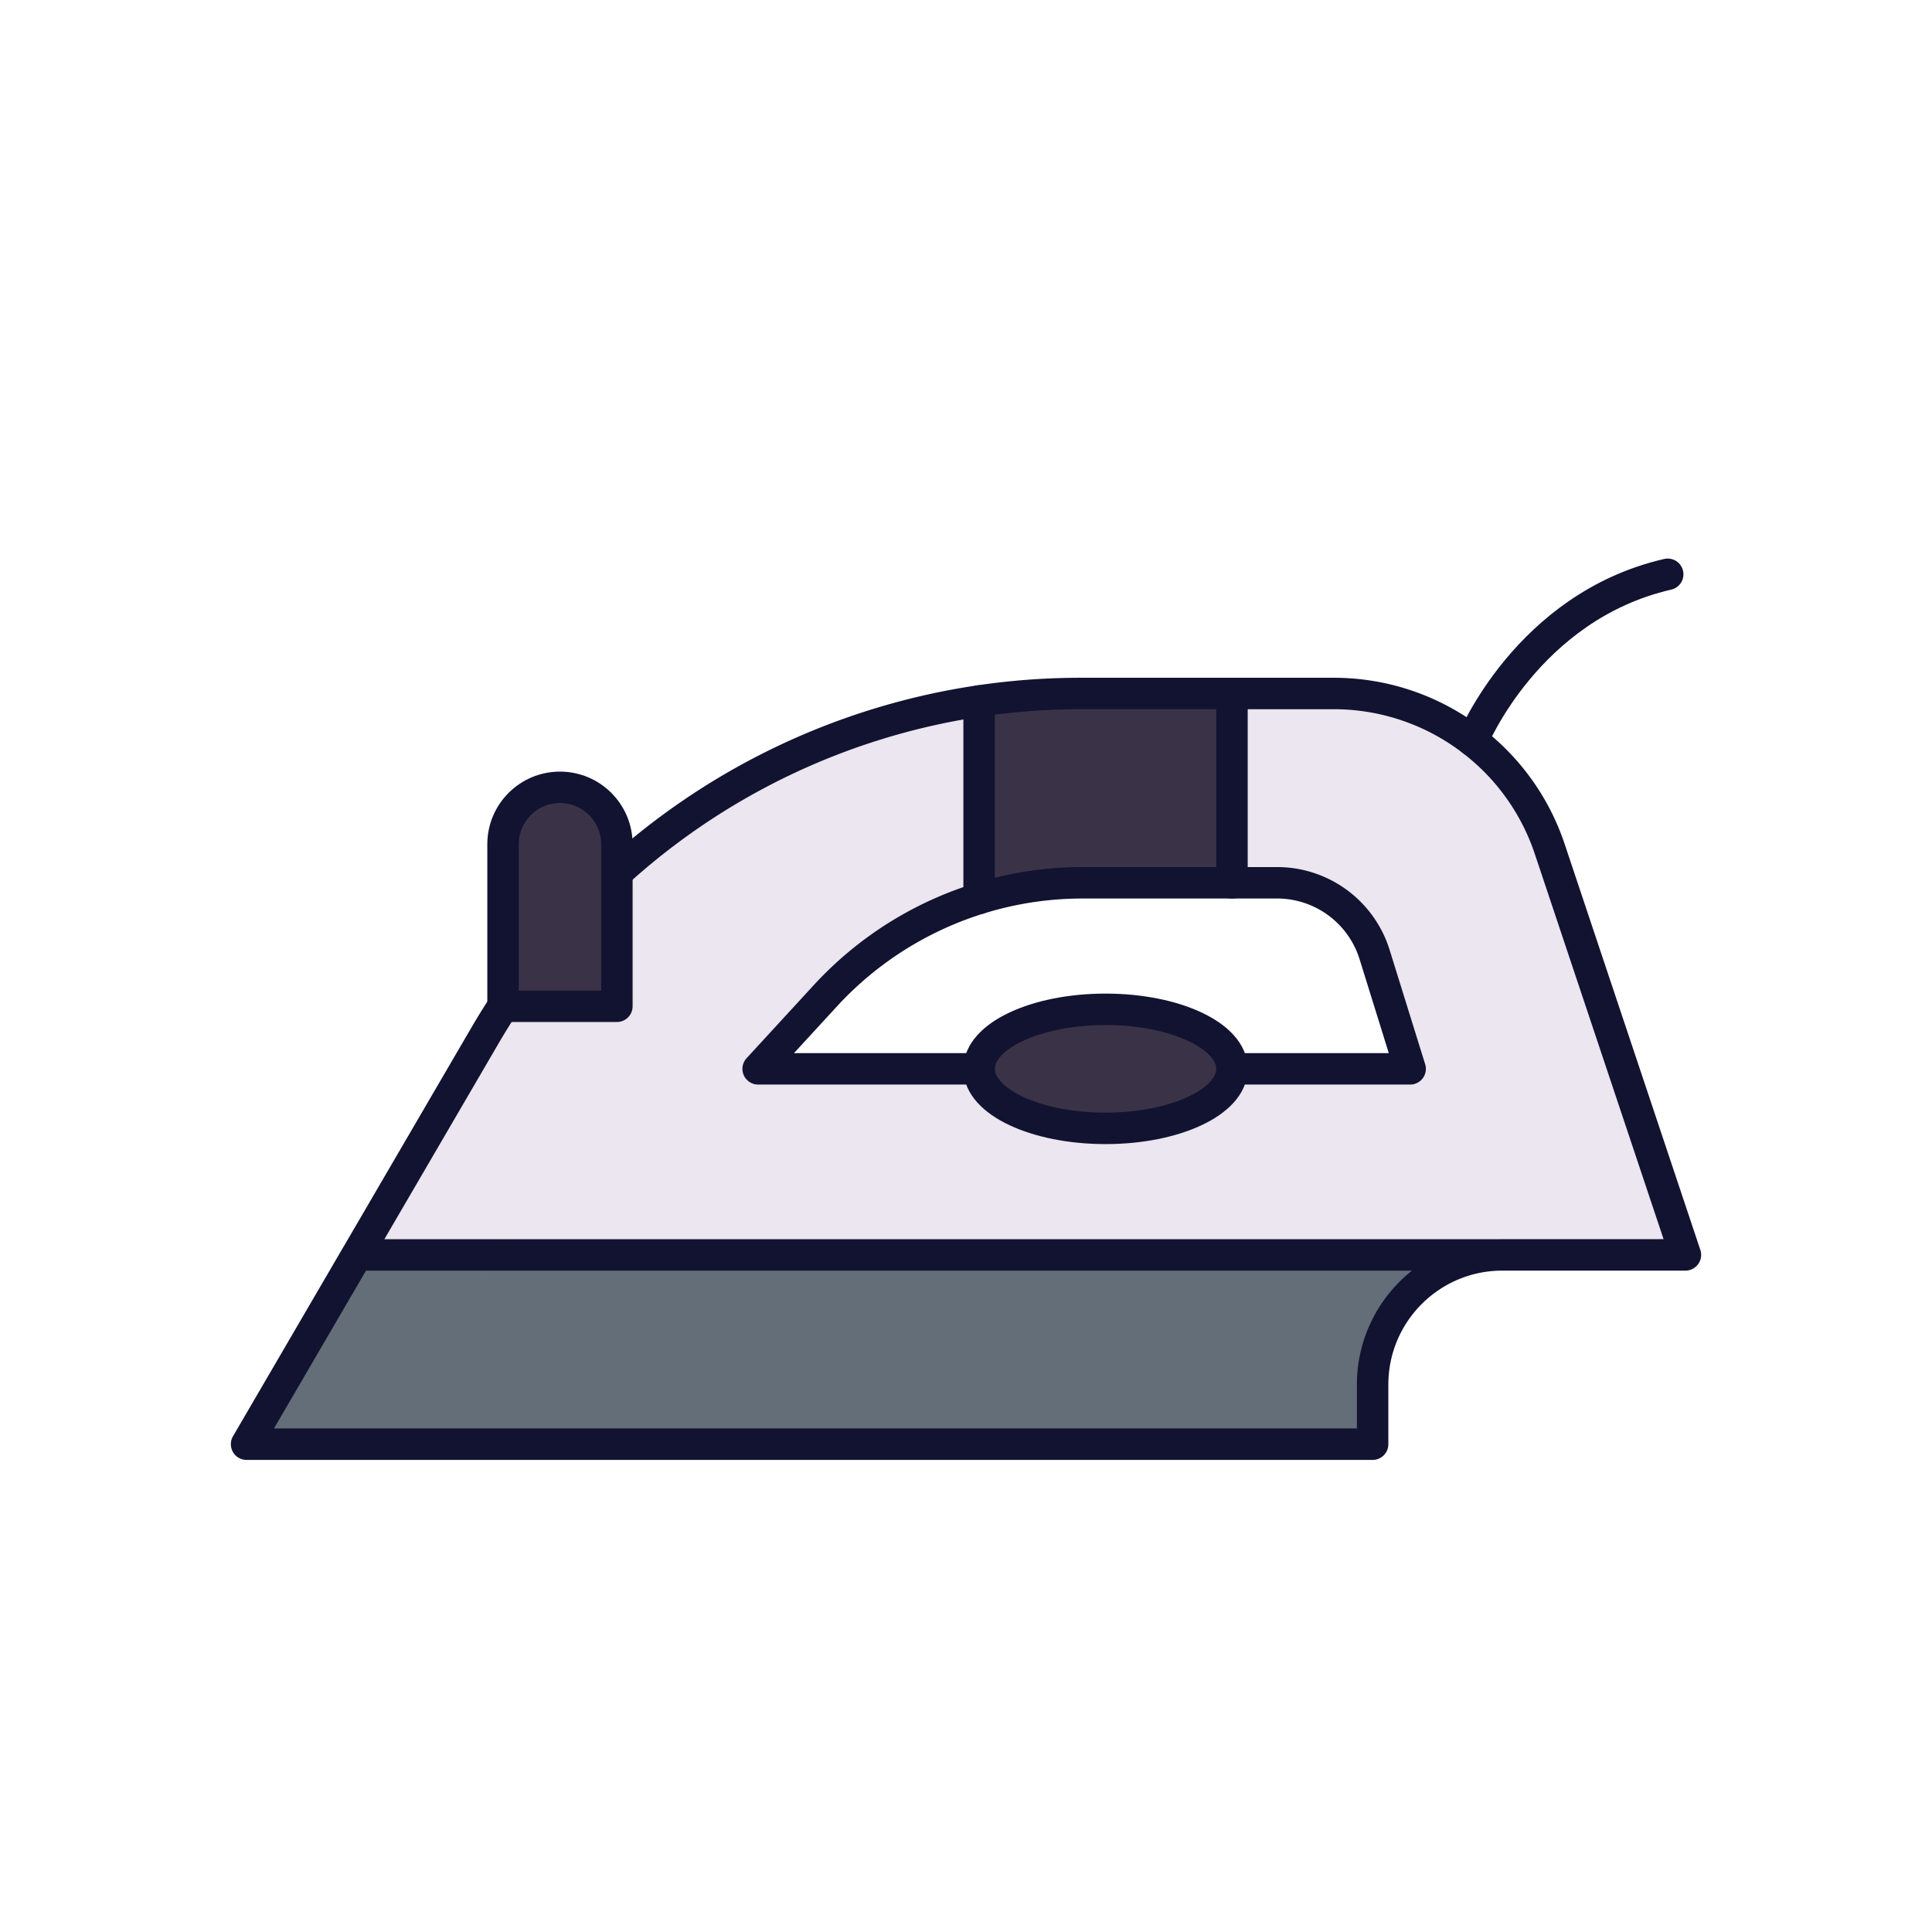
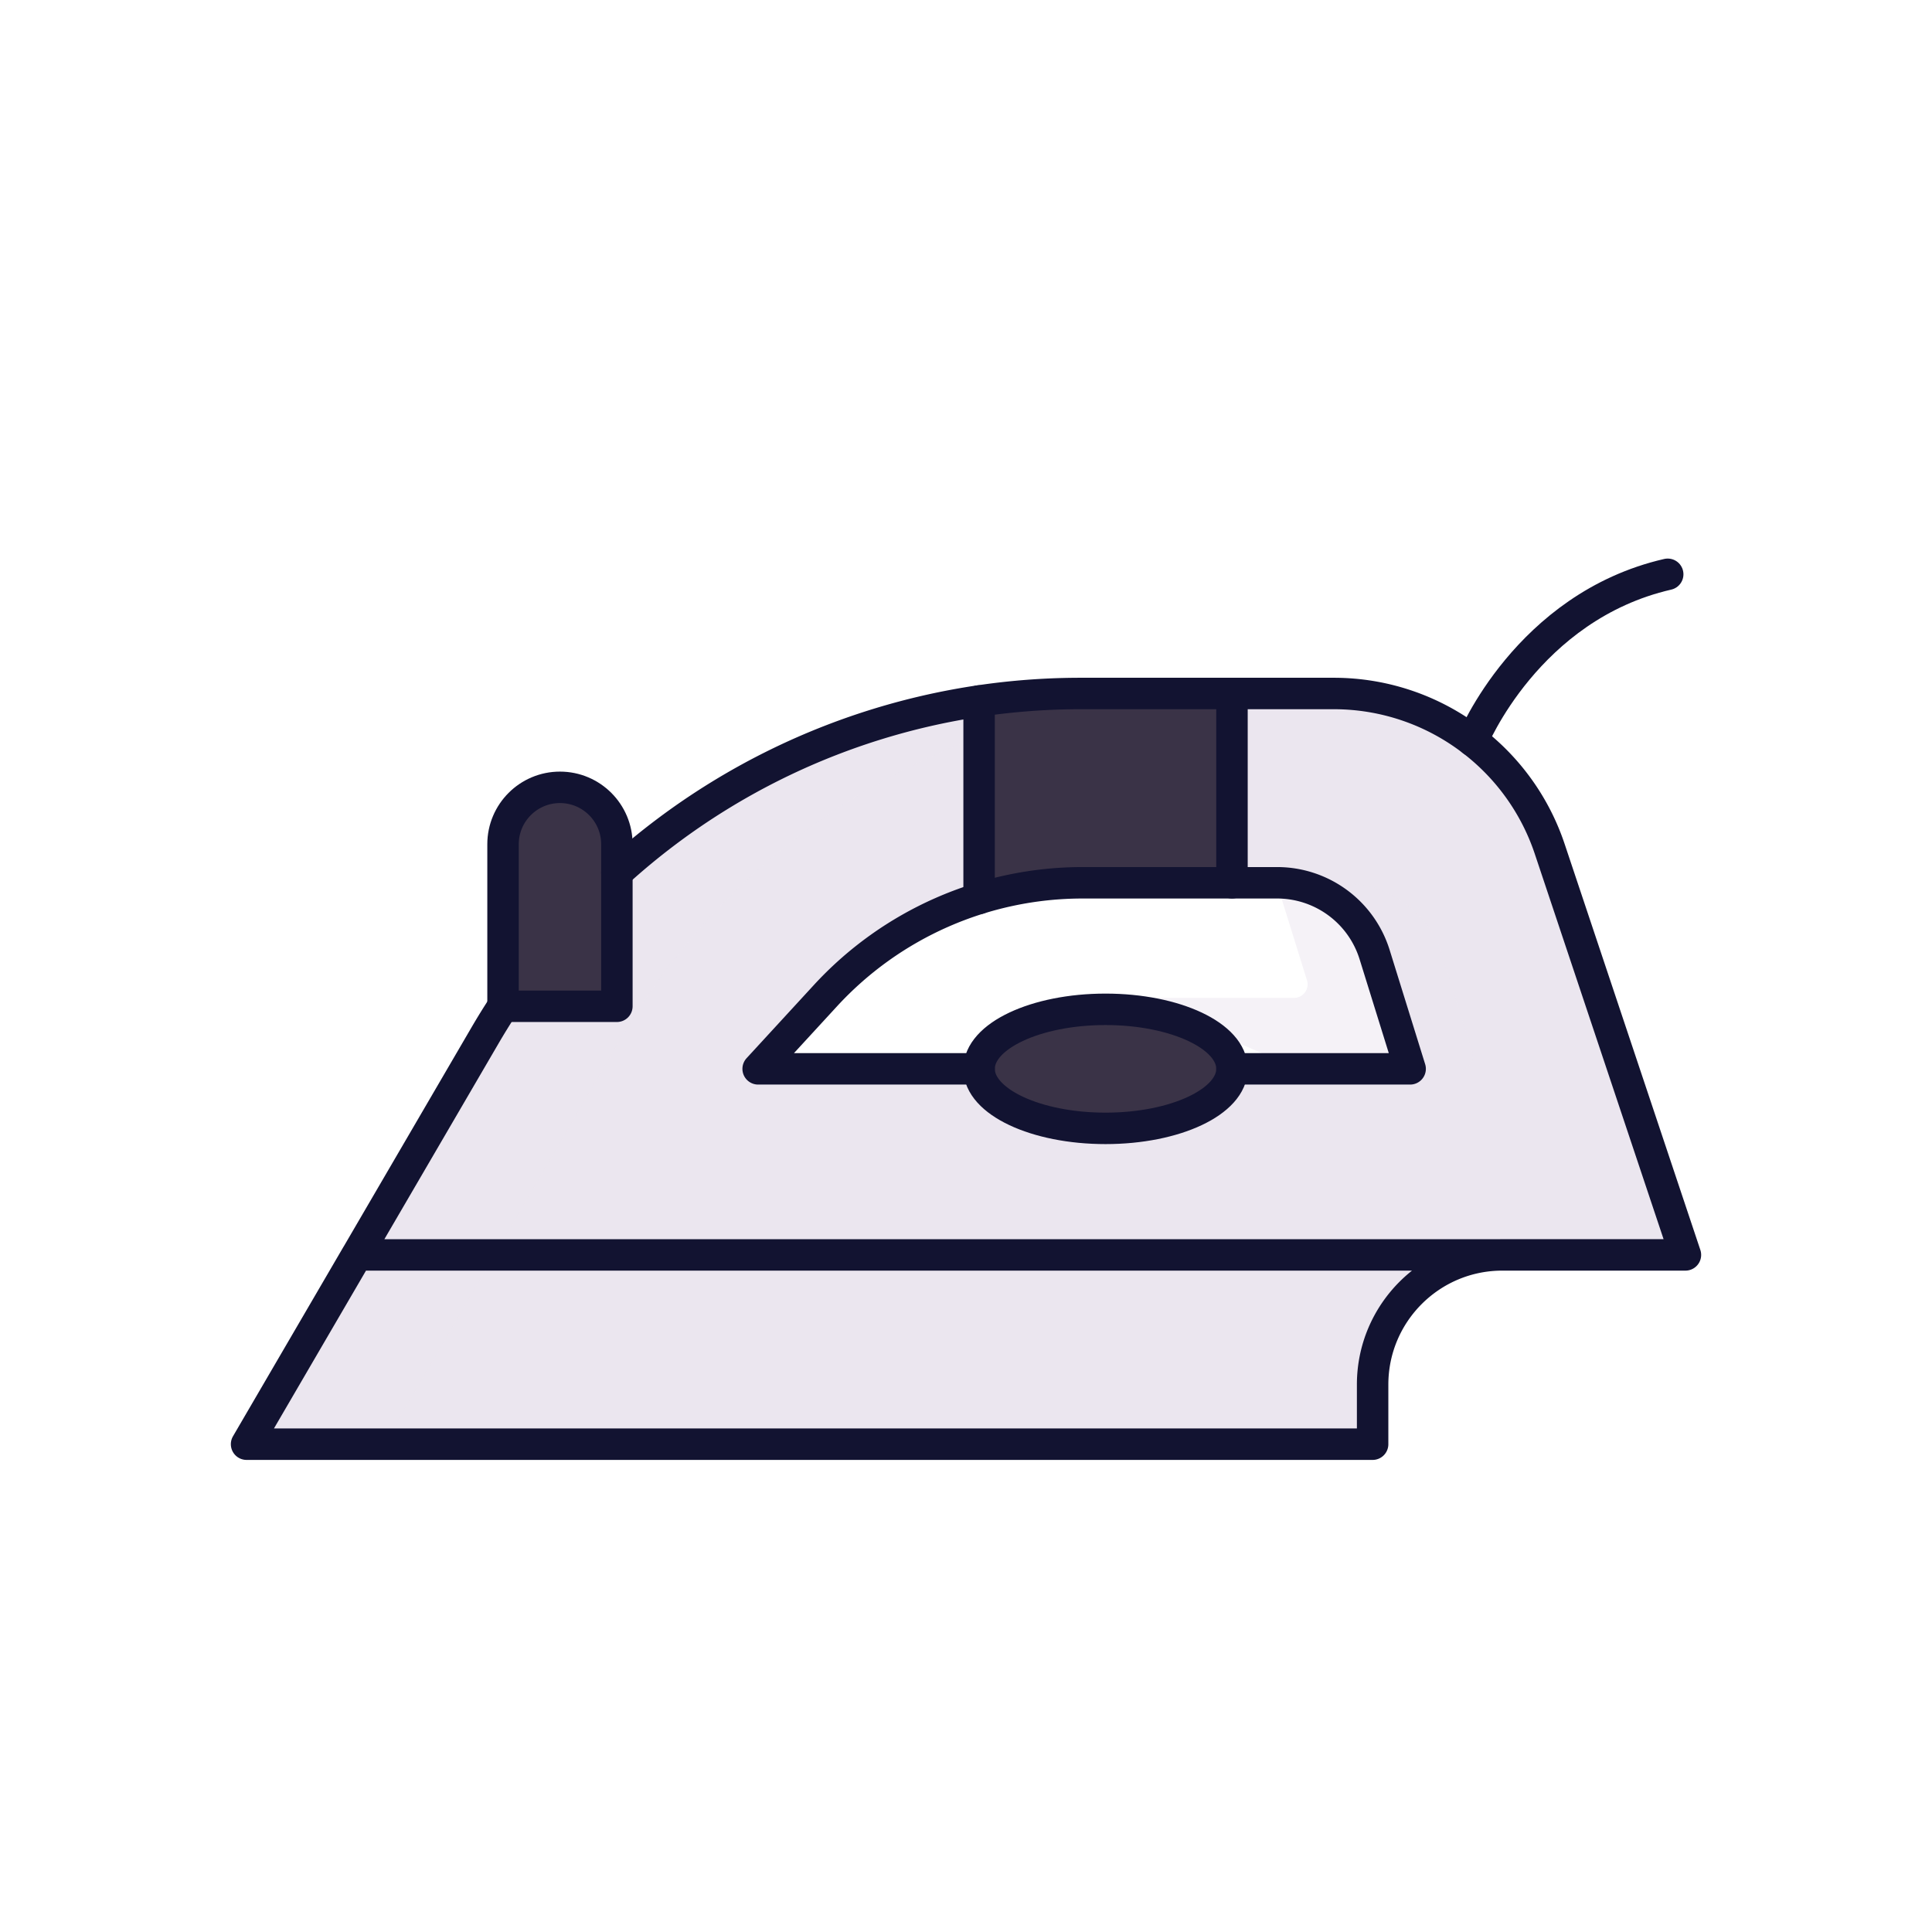
<svg xmlns="http://www.w3.org/2000/svg" width="430" height="430" style="width:100%;height:100%;transform:translate3d(0,0,0);content-visibility:visible" viewBox="0 0 430 430">
  <defs>
    <clipPath id="a">
      <path d="M0 0h430v430H0z" />
    </clipPath>
    <clipPath id="b">
      <path d="M0 0h430v430H0z" />
    </clipPath>
  </defs>
  <g clip-path="url(#a)">
    <g clip-path="url(#b)" style="display:block">
      <g fill="none" style="display:none">
        <path class="primary" />
        <path class="primary" />
-         <path class="primary" />
      </g>
      <path fill="#EBE6EF" d="m158.798 43.521-28.88-86.394c-6.91-20.672-26.264-34.609-48.06-34.609H25.496c-54.586 0-105.064 28.994-132.568 76.144l-50.415 86.425c-1.167 2 .276 4.512 2.591 4.512H87.502a3 3 0 0 0 3-3V76.341c0-15.944 12.925-28.869 28.869-28.869h36.582a3 3 0 0 0 2.845-3.951zM94.776 6.058H-39.426c-2.613 0-3.977-3.108-2.209-5.031L-31.3-10.212a77.797 77.797 0 0 1 57.268-25.14H69.24c9.95 0 18.74 6.47 21.7 15.97l6.7 21.549a3 3 0 0 1-2.864 3.891z" class="secondary" style="display:block" transform="translate(215 232)" />
      <g opacity=".5" style="mix-blend-mode:multiply;display:block">
        <path fill="#EBE6EF" d="M90.633 321.599c-2.315 0-3.758-2.512-2.591-4.512l50.415-86.425c27.499-47.141 77.963-76.132 132.536-76.144h-30.496c-54.586 0-105.065 28.994-132.569 76.144l-50.415 86.426c-1.167 2 .276 4.512 2.591 4.512h242.399l.005-.001H90.633zM364.9 279.471h-.022 6.08-6.058z" class="secondary" opacity="1" />
      </g>
      <path fill="#3A3347" d="M9.67 24.366H-9.67a3 3 0 0 1-3-3v-33.062c0-6.997 5.673-12.67 12.67-12.67s12.67 5.673 12.67 12.67v33.062a3 3 0 0 1-3 3z" class="quaternary" style="display:block" transform="translate(124.628 199.77)" />
-       <path fill="#646E78" d="m132.28-20.292 6.092-.771h-254.388l-21.942 37.615c-1.167 2 .276 4.511 2.591 4.511h242.398a3 3 0 0 0 3-3V7.805c0-13.665 9.497-25.104 22.249-28.097z" class="tertiary" style="display:block" transform="translate(195.471 300.536)" />
      <path fill="#3A3347" d="M-28.142 0c0 7.317 12.599 13.248 28.142 13.248S28.142 7.317 28.142 0c0-7.317-12.599-13.248-28.142-13.248S-28.142-7.317-28.142 0z" class="quaternary" style="display:block" transform="translate(246.057 238.059)" />
      <path fill="#3A3347" d="M-28.142 22.625h1.33a77.73 77.73 0 0 1 21.723-3.121h33.231v-42.129H-5.584c-1.837 0-3.668.037-5.495.104-.327.012-.653.035-.98.049-1.565.068-3.128.15-4.684.266-.211.015-.421.037-.632.053-1.708.134-3.412.29-5.108.48l-.192.022c-1.83.207-3.652.444-5.467.714v43.562z" class="quaternary" style="display:block" transform="translate(246.056 177.144)" />
      <g opacity=".5" style="mix-blend-mode:multiply;display:block">
-         <path fill="#646E78" d="m4.5 16.552 21.942-37.615H-4.087l-21.942 37.615c-1.167 2 .276 4.511 2.591 4.511H7.091c-2.315 0-3.758-2.511-2.591-4.511z" class="tertiary" opacity="1" style="mix-blend-mode:multiply" transform="translate(83.542 300.536)" />
-       </g>
+         </g>
      <g opacity=".5" style="mix-blend-mode:multiply;display:block">
-         <path fill="#EBE6EF" d="M289.265 238.059h35.575a3 3 0 0 0 2.865-3.891l-6.7-21.549a22.728 22.728 0 0 0-21.7-15.97h-15.111a22.728 22.728 0 0 1 21.688 15.97l6.7 21.549a3 3 0 0 1-2.865 3.891h-35.575" class="secondary" opacity="1" />
+         <path fill="#EBE6EF" d="M289.265 238.059h35.575a3 3 0 0 0 2.865-3.891l-6.7-21.549a22.728 22.728 0 0 0-21.7-15.97h-15.111l6.7 21.549a3 3 0 0 1-2.865 3.891h-35.575" class="secondary" opacity="1" />
      </g>
      <g fill="none" stroke="#121331" stroke-linecap="round" stroke-linejoin="round" stroke-width="7" style="display:block">
        <path d="M217.915 199.971v-43.954m56.284 40.466V154.47m53.553 10.392s12.123-29.846 43.426-37.044" class="primary" />
        <path d="M111.96 223.959v.01c-1.4 2.13-2.74 4.31-4.03 6.52l-28.47 48.81h-.01l-24.57 42.13H305.5v-13.26c0-15.94 12.93-28.87 28.87-28.87h40.75l-30.2-90.34a50.568 50.568 0 0 0-17.17-24.1 50.587 50.587 0 0 0-30.89-10.51H240.5a153.426 153.426 0 0 0-103.2 39.88m197.071 85.074H79.455M274.2 237.889h39.65l-7.91-25.44a22.728 22.728 0 0 0-21.7-15.97h-43.28c-21.76 0-42.53 9.12-57.26 25.14l-14.96 16.27h49.17" class="primary" />
        <path d="M137.299 223.967h-25.34v-36.063c0-6.997 5.673-12.669 12.67-12.669 0 0 0 0 0 0 6.997 0 12.67 5.672 12.67 12.669v36.063zm80.616 13.923c0 7.317 12.599 13.248 28.142 13.248s28.142-5.931 28.142-13.248c0-7.317-12.599-13.248-28.142-13.248s-28.142 5.931-28.142 13.248z" class="primary" />
      </g>
    </g>
  </g>
</svg>